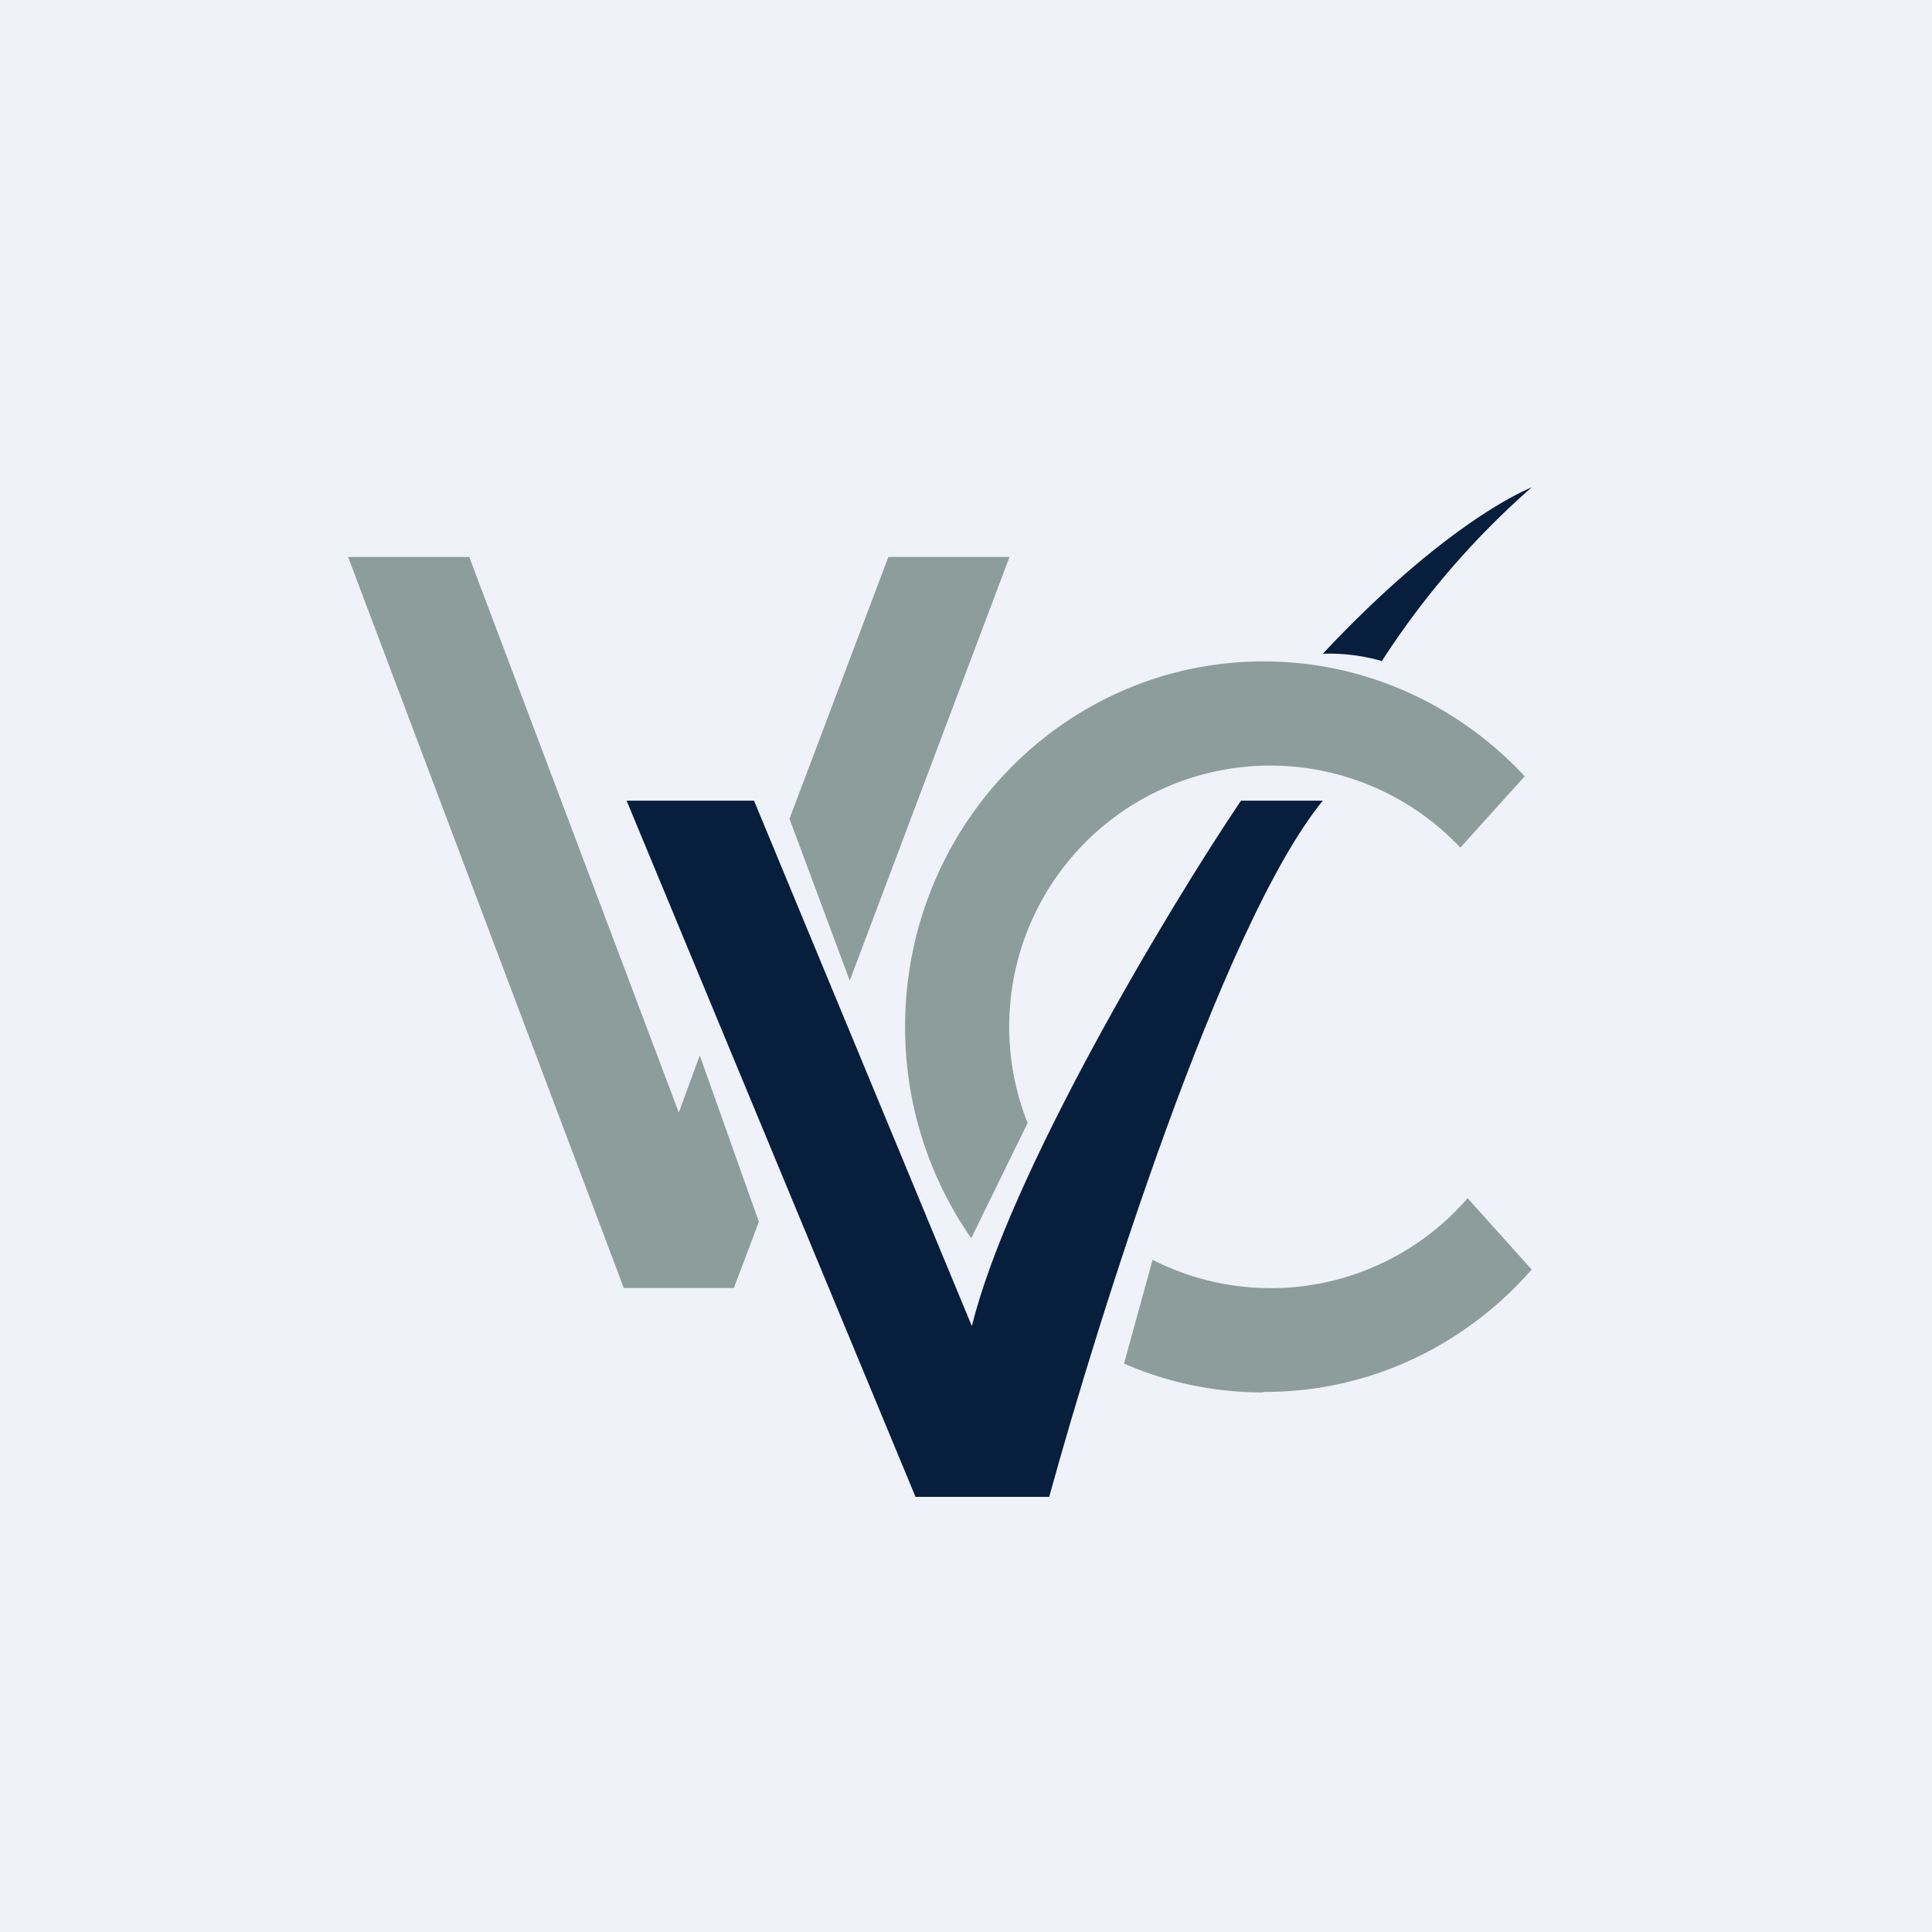
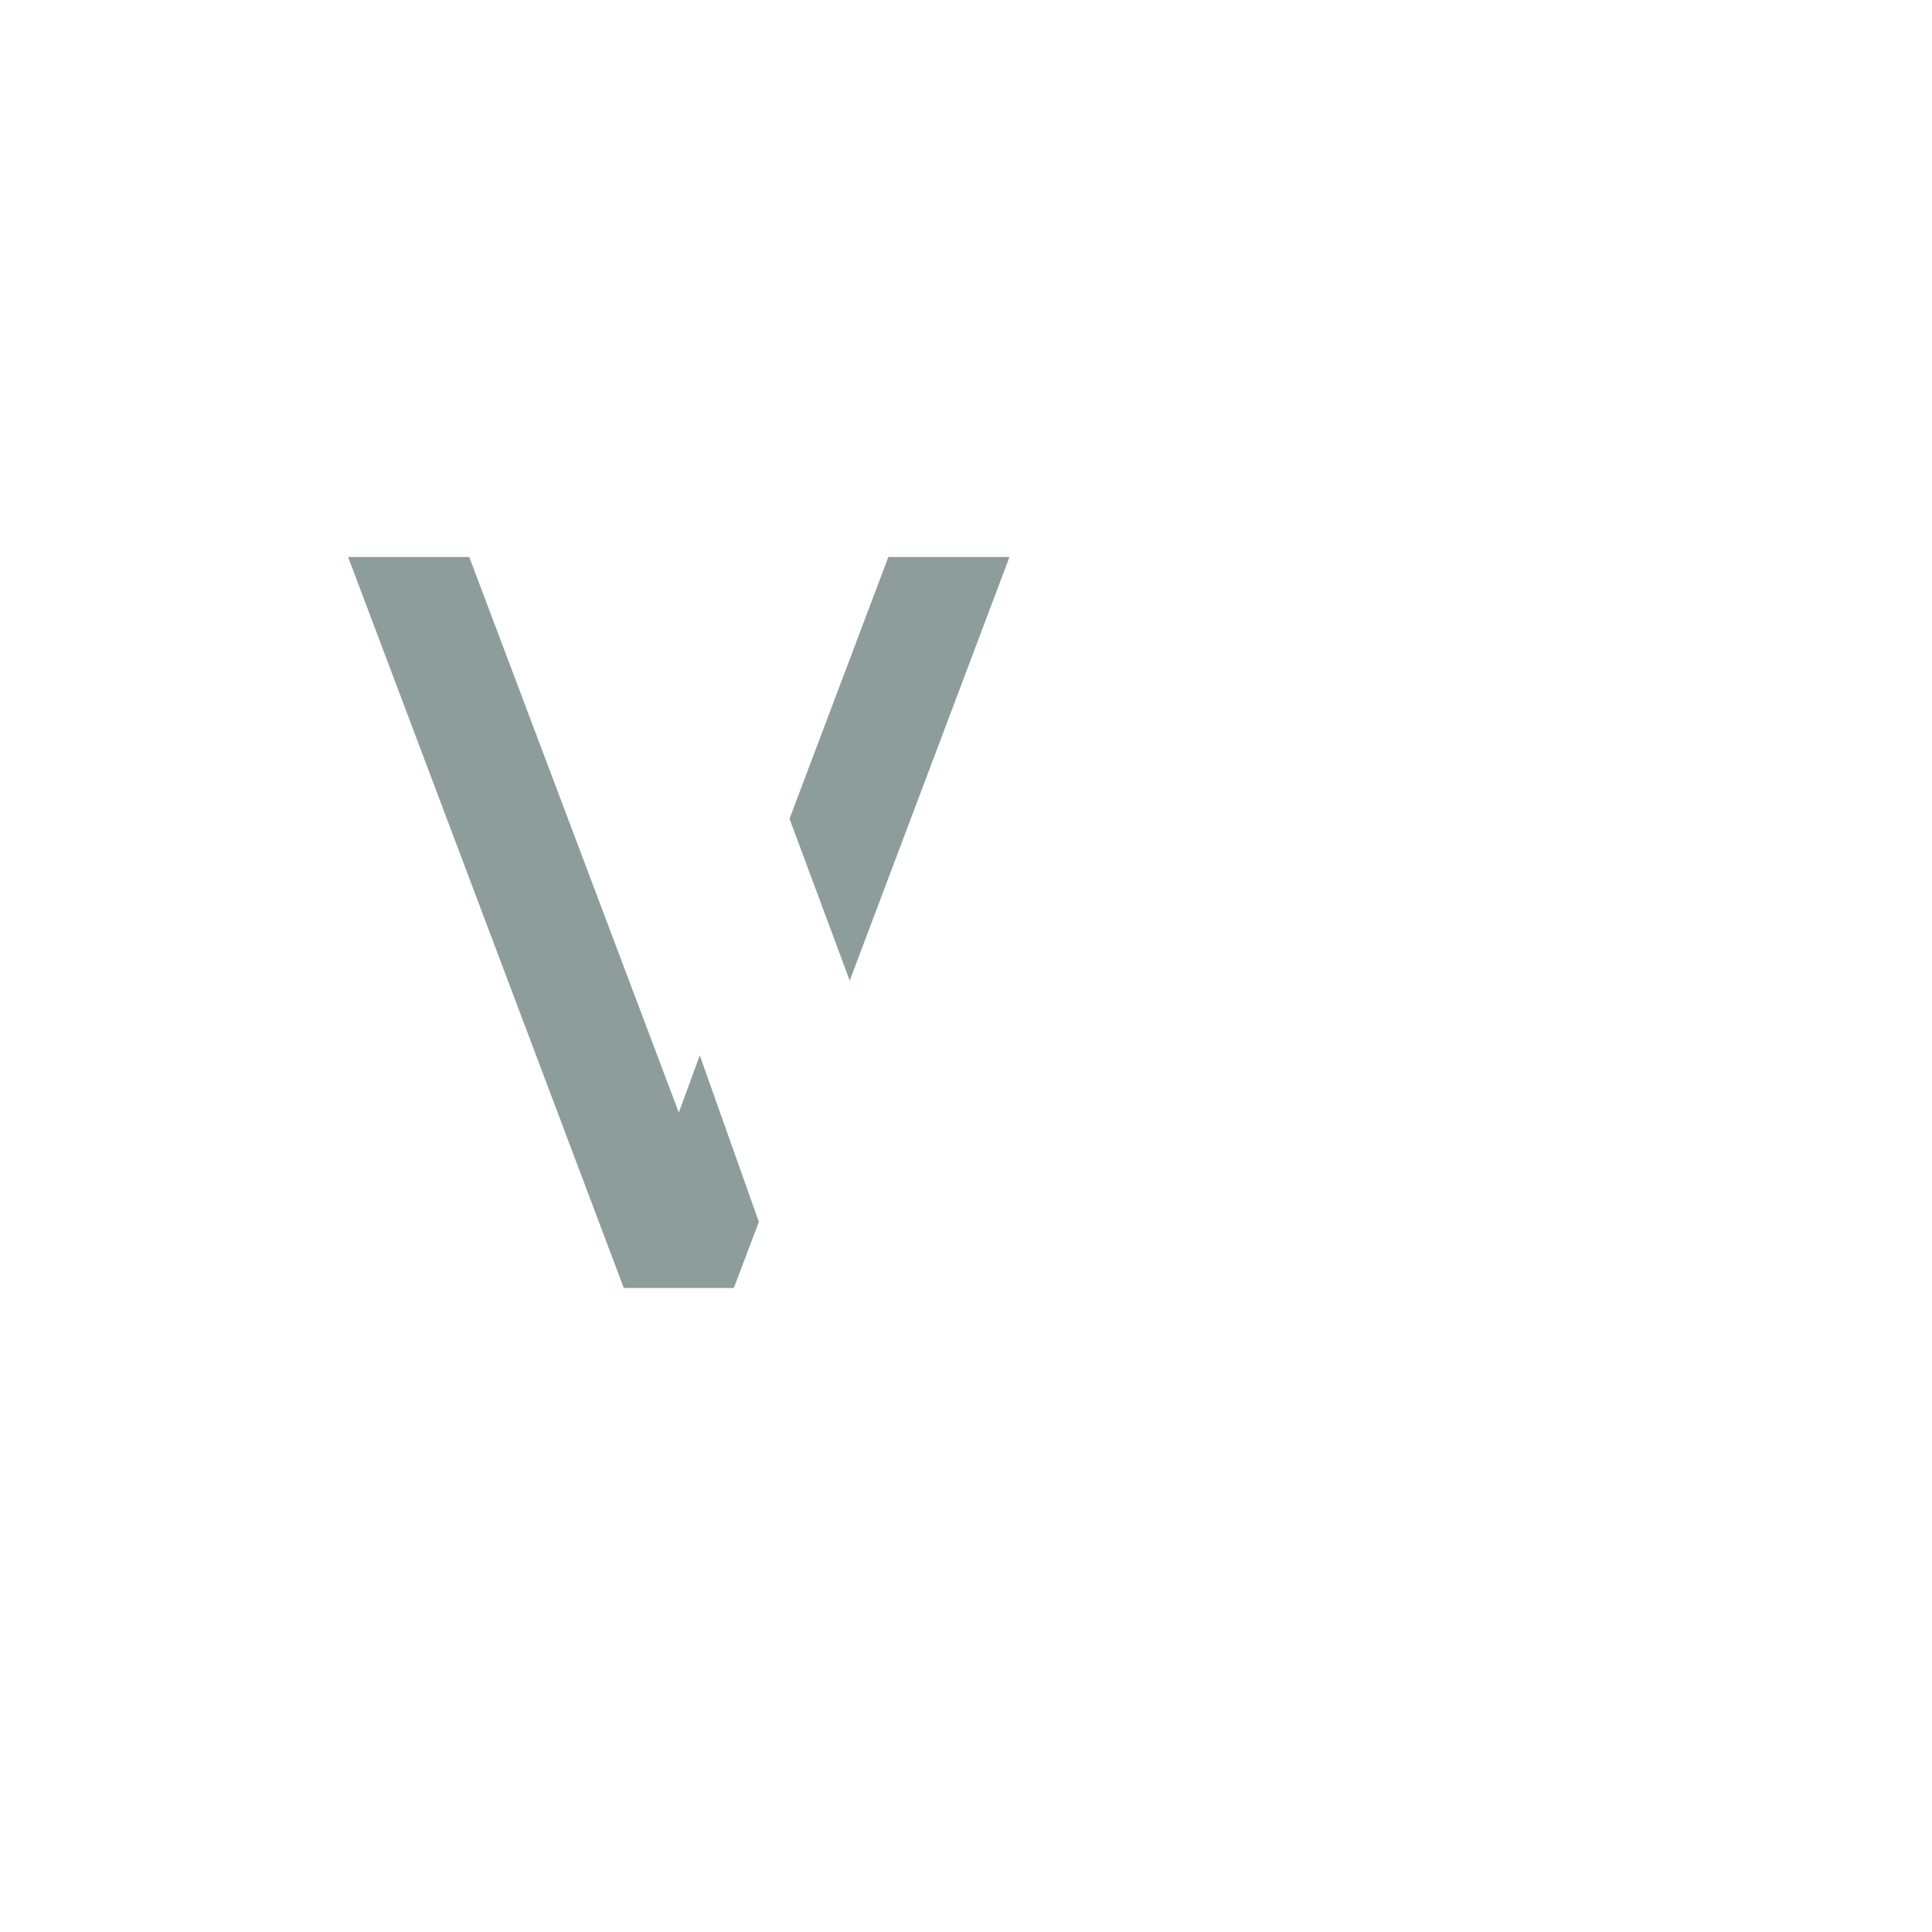
<svg xmlns="http://www.w3.org/2000/svg" viewBox="0 0 55.5 55.5">
-   <path d="M 0,0 H 55.5 V 55.5 H 0 Z" fill="rgb(239, 242, 248)" />
-   <path d="M 39.68,18.985 A 5.5,5.5 0 0,0 38,18.78 C 41,15.58 43.19,14.34 44,14 A 23.78,23.78 0 0,0 39.69,19 Z" fill="rgb(7, 30, 61)" />
  <path d="M 20.1,30.325 L 19.5,31.96 L 13.48,16 H 10 L 17.92,37 H 21.08 L 21.8,35.1 L 20.11,30.34 Z M 22.68,23.52 L 24.41,28.17 L 29,16 H 25.52 L 22.68,23.52 Z" fill="rgb(141, 157, 156)" />
-   <path d="M 27.91,38.075 L 21.66,23 H 18 L 26.3,43 H 30.14 C 31.54,37.91 35.09,26.57 38,23 H 35.65 C 33.51,26.17 28.98,33.78 27.92,38.09 Z" fill="rgb(7, 30, 61)" />
-   <path d="M 36.29,39.985 C 39.36,40 42.11,38.63 44,36.47 L 42.16,34.42 A 7.48,7.48 0 0,1 33.11,36.19 L 32.29,39.17 C 33.52,39.71 34.87,40 36.29,40 Z M 27.9,35.57 A 10.6,10.6 0 0,1 26,29.5 C 26,23.7 30.61,19 36.3,19 C 39.25,19 41.91,20.27 43.8,22.3 L 41.95,24.35 A 7.5,7.5 0 0,0 29.52,32.26 L 27.9,35.57 Z" fill="rgb(141, 157, 156)" />
</svg>